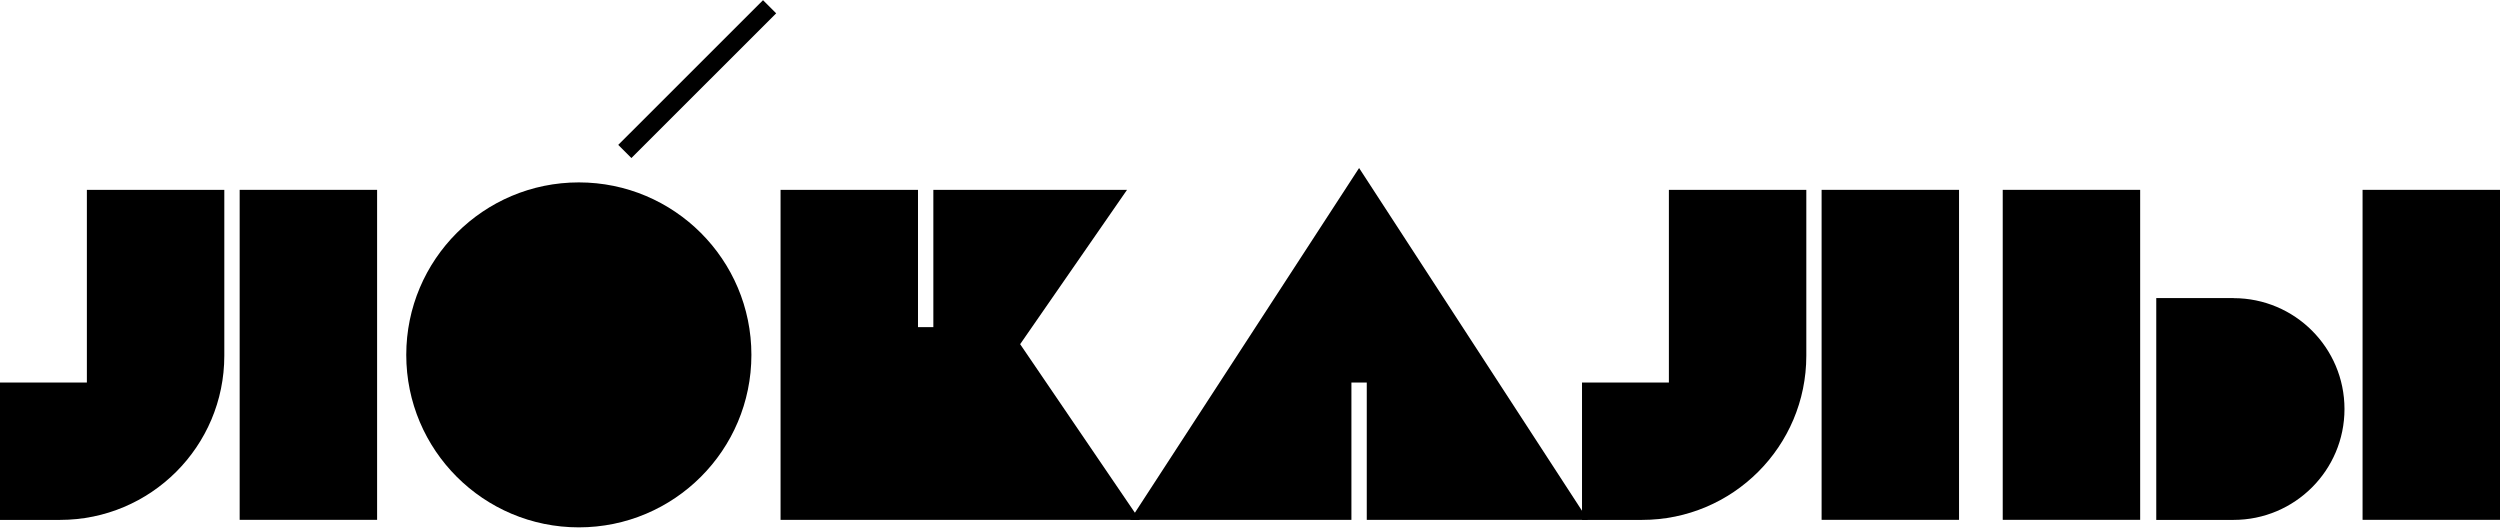
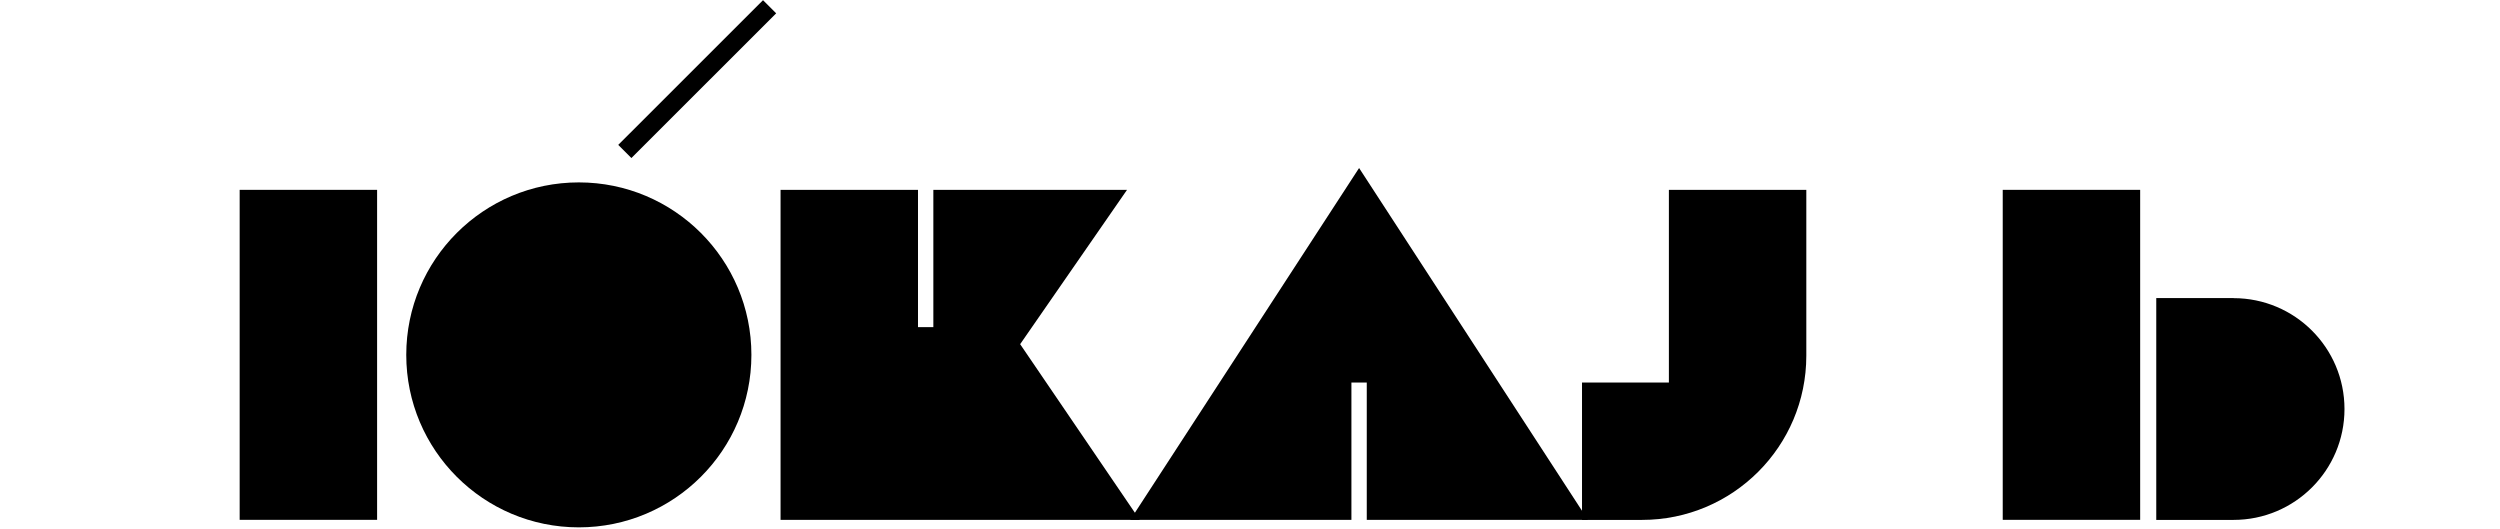
<svg xmlns="http://www.w3.org/2000/svg" width="1840" height="389" viewBox="0 0 1840 389" fill="none">
  <path d="M571.263 9.811L561.582 0.136L455.022 106.64L464.703 116.315L571.263 9.811Z" fill="black" />
-   <path d="M1441.85 139.728H1340.7V382.598H1441.85V139.728Z" fill="black" />
  <path d="M1228.3 281.551H1164.36V382.652H1208.52C1275.29 382.652 1329.45 328.572 1329.45 261.787V139.728H1228.3V281.551Z" fill="black" />
-   <path d="M1840 139.728H1738.85V382.598H1840V139.728Z" fill="black" />
  <path d="M1575.16 139.728H1474.01V382.598H1575.16V139.728Z" fill="black" />
  <path d="M1643.89 219.382H1587.01V382.652H1643.89C1688.98 382.652 1725.54 346.11 1725.54 301.044C1725.54 255.978 1688.98 219.436 1643.89 219.436V219.382Z" fill="black" />
  <path d="M277.548 139.728H176.394V382.598H277.548V139.728Z" fill="black" />
-   <path d="M63.941 281.551H0V382.652H44.166C110.932 382.652 165.095 328.572 165.095 261.787V139.728H63.941V281.551Z" fill="black" />
  <path d="M426.019 388.136C496.167 388.136 553.032 331.3 553.032 261.19C553.032 191.08 496.167 134.244 426.019 134.244C355.872 134.244 299.007 191.08 299.007 261.19C299.007 331.3 355.872 388.136 426.019 388.136Z" fill="black" />
  <path d="M1005.94 281.551V382.598H1168.7L1000.29 123.656L831.884 382.598H994.643V281.551H1005.94Z" fill="black" />
  <path d="M750.831 253.317L829.494 139.728H686.944V240.774H675.645V139.728H574.491V382.598H838.838L750.831 253.317Z" fill="black" />
</svg>